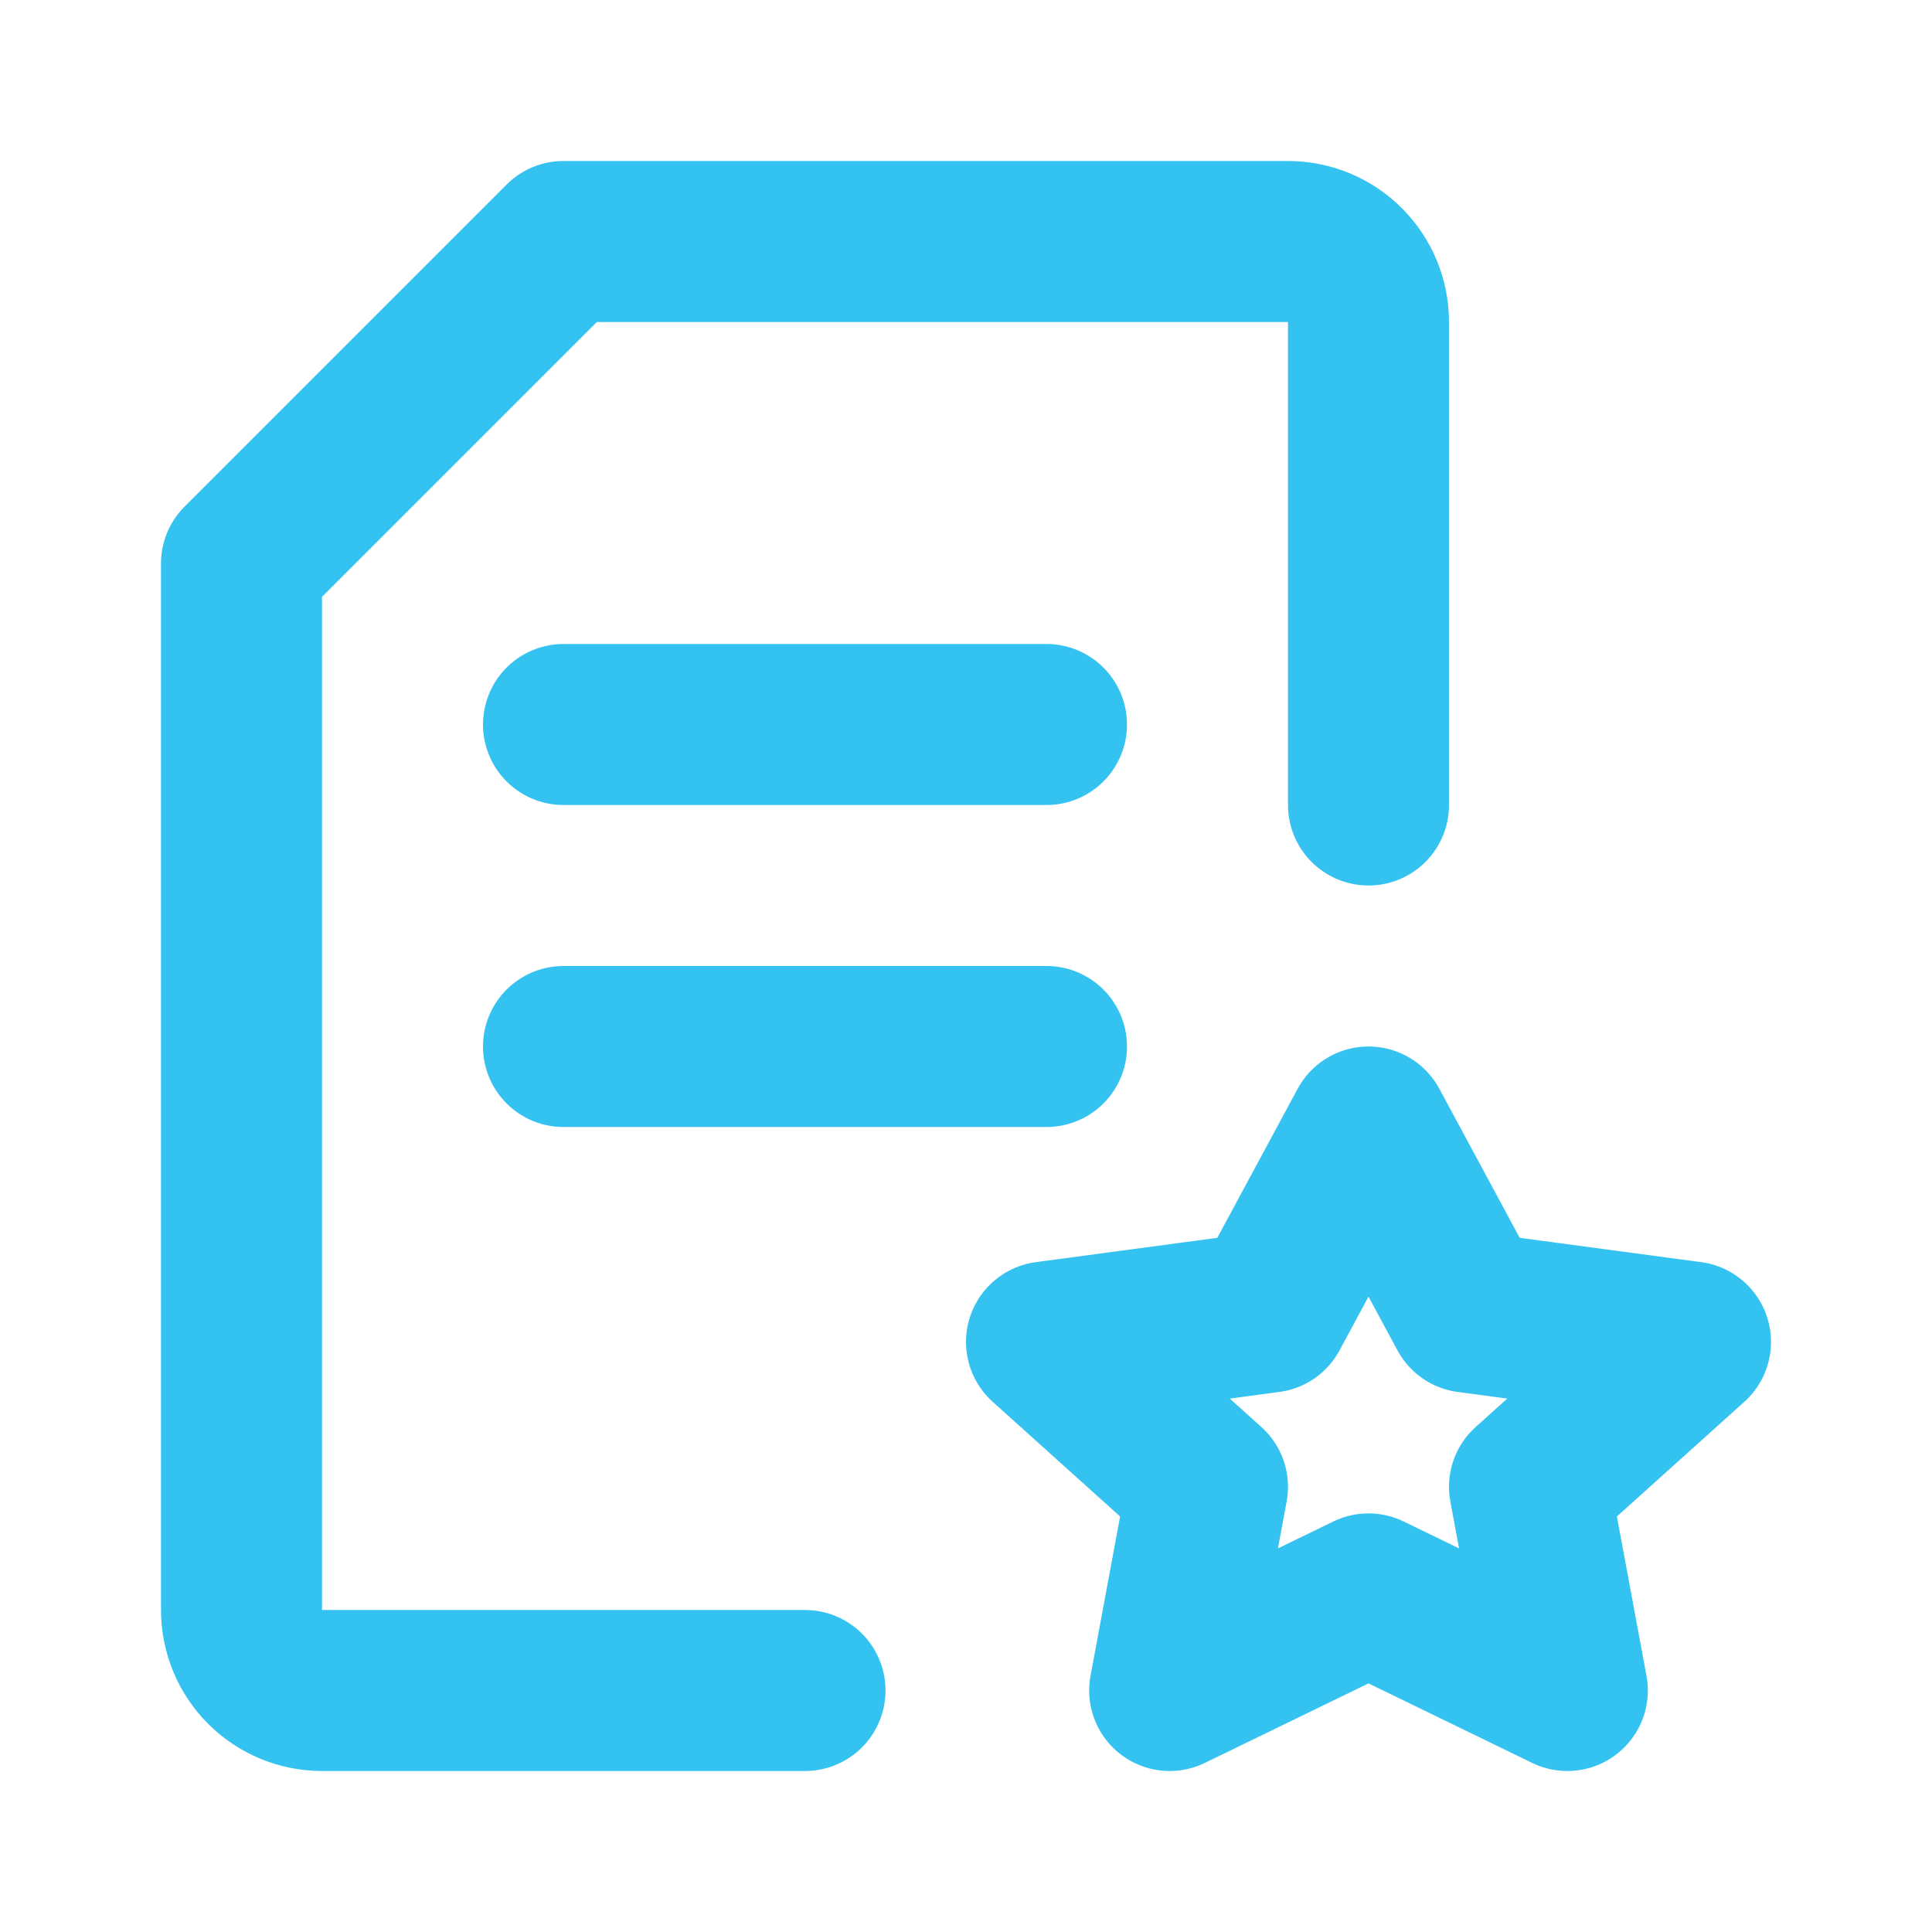
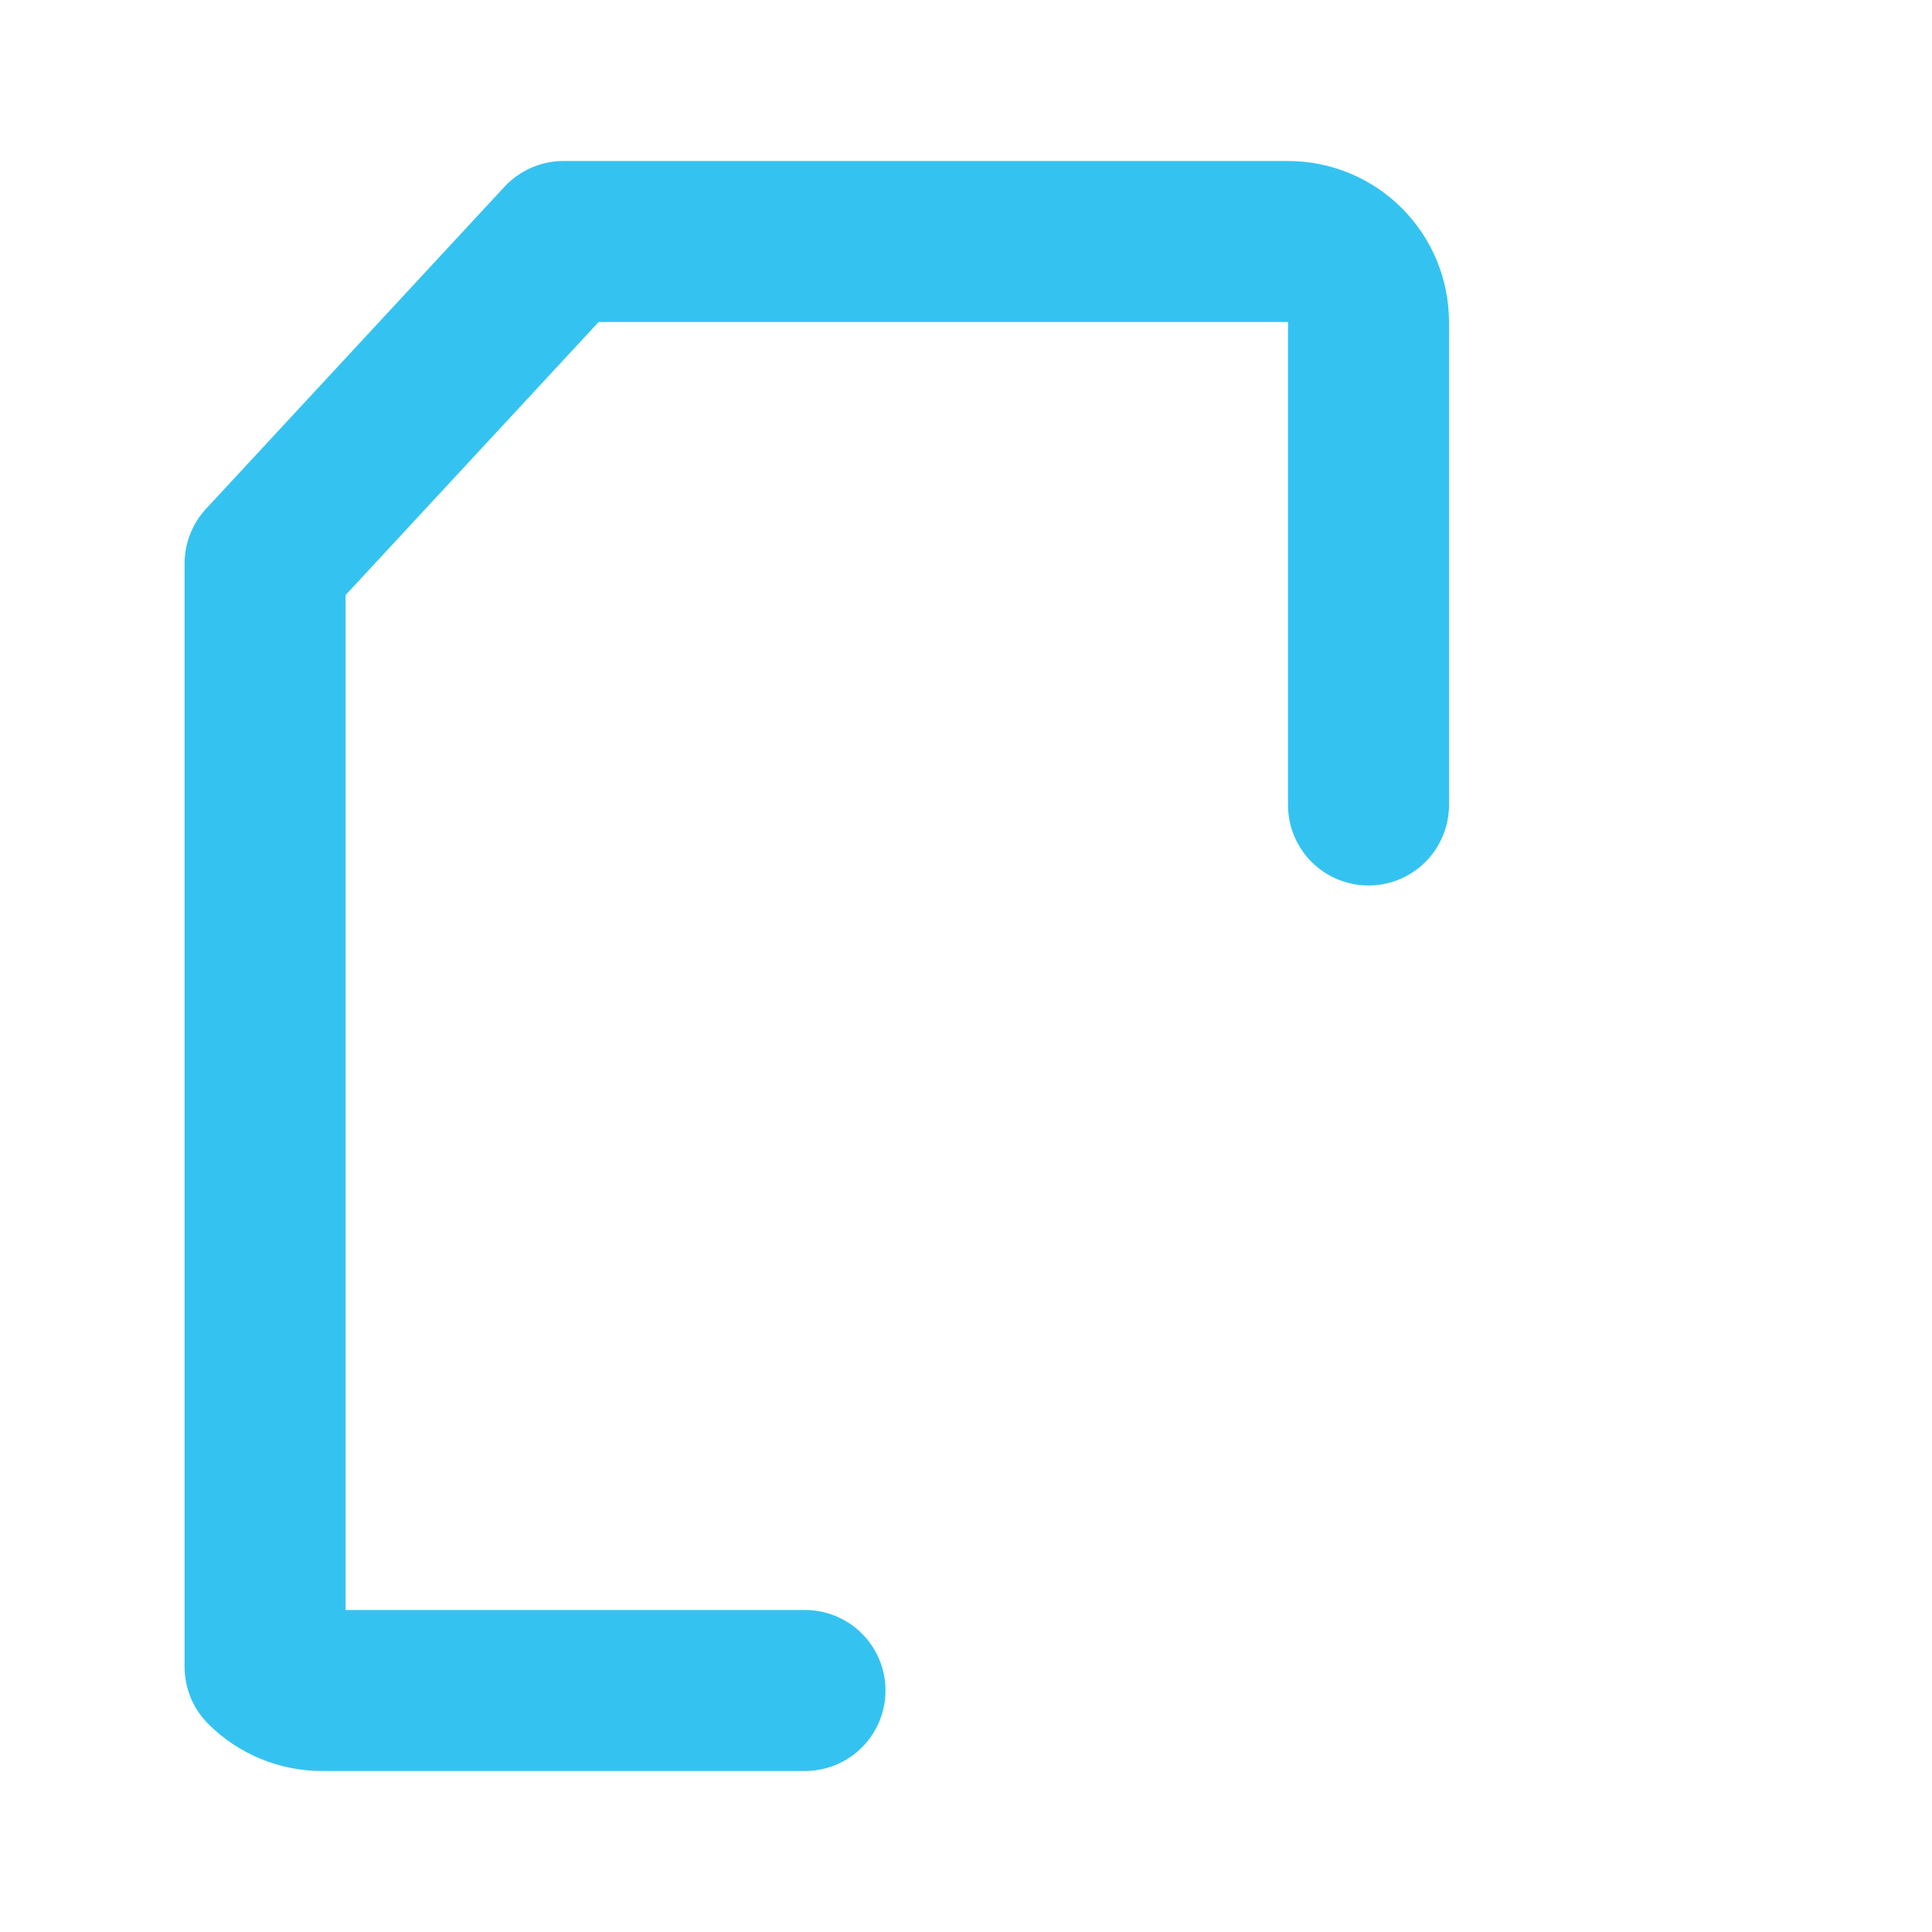
<svg xmlns="http://www.w3.org/2000/svg" width="24" height="24" viewBox="0 0 24 24" fill="none">
-   <path d="M10 21H4C3.735 21 3.48 20.895 3.293 20.707C3.105 20.52 3 20.265 3 20V7L7 3H16C16.265 3 16.52 3.105 16.707 3.293C16.895 3.48 17 3.735 17 4V10" stroke="#34C3F1" stroke-width="2" stroke-linecap="round" stroke-linejoin="round" />
-   <path d="M7 13H13M7 9H13M17 14L15.76 16.3L13 16.67L15 18.47L14.53 21L17 19.8L19.47 21L19 18.47L21 16.67L18.24 16.3L17 14Z" stroke="#34C3F1" stroke-width="2" stroke-linecap="round" stroke-linejoin="round" />
+   <path d="M10 21H4C3.735 21 3.48 20.895 3.293 20.707V7L7 3H16C16.265 3 16.52 3.105 16.707 3.293C16.895 3.48 17 3.735 17 4V10" stroke="#34C3F1" stroke-width="2" stroke-linecap="round" stroke-linejoin="round" />
</svg>